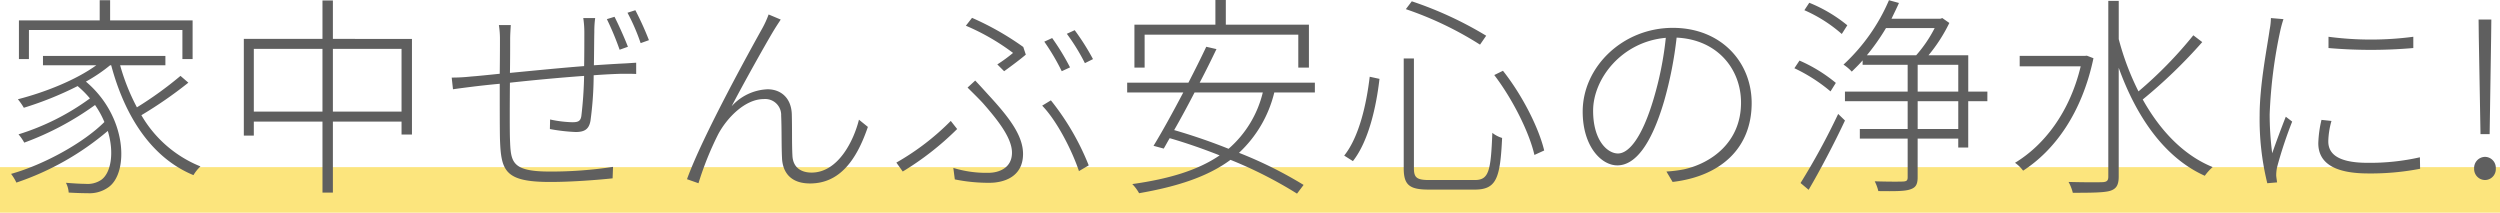
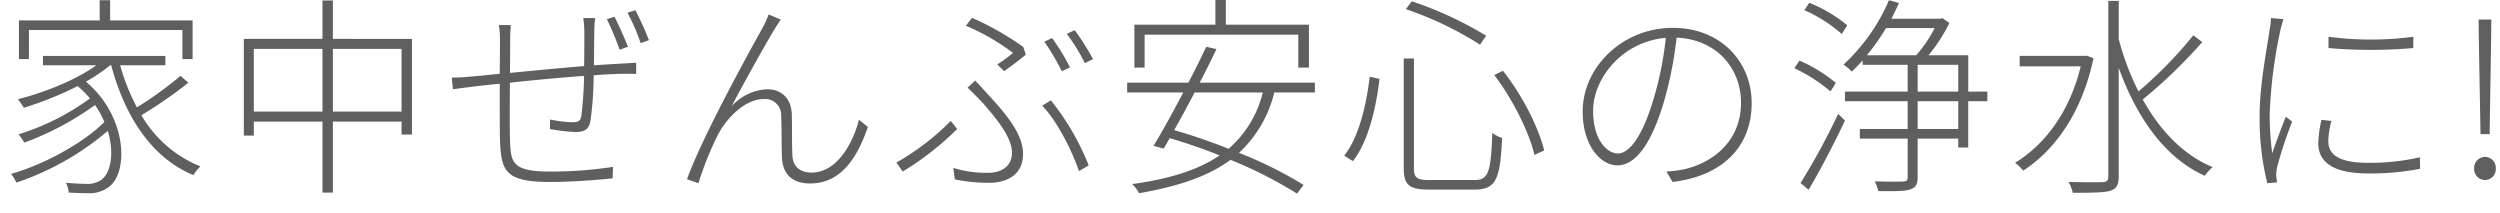
<svg xmlns="http://www.w3.org/2000/svg" width="494" height="42.028" viewBox="0 0 494 42.028">
  <g transform="translate(-391.5 -1880.972)">
-     <line x2="494" transform="translate(391.5 1918.5)" fill="none" stroke="#fce57d" stroke-width="9" />
    <path d="M-242.781-29.106h30.324v5.754h2.016V-31h-16.3v-3.99H-228.8V-31h-15.96v7.644h1.974Zm29.946,9.072a72.282,72.282,0,0,1-8.61,6.216,41.4,41.4,0,0,1-3.318-8.316h8.946v-1.848h-24.192v1.848h10.542c-4.074,2.94-10.122,5.334-15.5,6.72a12.337,12.337,0,0,1,1.176,1.68,66.95,66.95,0,0,0,10.626-4.284,19.062,19.062,0,0,1,2.436,2.436,47.871,47.871,0,0,1-14.112,7.1,9.592,9.592,0,0,1,1.134,1.638,57.744,57.744,0,0,0,13.986-7.434,17.686,17.686,0,0,1,1.848,3.36c-4.116,4.116-11.97,8.442-18.438,10.248a9.47,9.47,0,0,1,1.05,1.722A54.938,54.938,0,0,0-227.2-9.156c1.344,4.41.588,8.4-1.344,9.7a4.8,4.8,0,0,1-3.066.756c-.882,0-2.352-.084-3.864-.21a4.8,4.8,0,0,1,.546,1.932c1.386.084,2.73.126,3.738.126a6.411,6.411,0,0,0,4.116-1.176c4.032-2.814,3.78-13.944-4.452-20.874a31.763,31.763,0,0,0,4.788-3.234h.21c2.688,10.08,7.98,18.312,16.254,21.714a7.8,7.8,0,0,1,1.386-1.722,23.733,23.733,0,0,1-11.676-10.122,82.962,82.962,0,0,0,9.282-6.426Zm30.114,7.056v-12.39h13.566v12.39Zm-15.624,0v-12.39h13.566v12.39Zm15.624-14.364v-7.6h-2.058v7.6h-15.54v19.11h1.974V-11h13.566V3.024h2.058V-11h13.566v2.562h2.058v-18.9Zm51.828-4.116h-2.352a18.616,18.616,0,0,1,.21,2.772c0,1.848,0,4.452-.042,6.72-4.872.378-10.248.924-14.658,1.344.042-2.6.042-5,.042-6.636,0-1.008.084-2.1.126-2.814h-2.352a17.6,17.6,0,0,1,.21,2.856c0,.672,0,3.444-.042,6.762-2.436.252-4.452.462-5.67.546a34.921,34.921,0,0,1-3.822.21l.252,2.31c1.134-.168,2.478-.336,3.78-.5s3.192-.378,5.46-.588c0,4.326,0,9.03.042,10.836.21,6.342.882,8.568,9.912,8.568,4.41,0,9.534-.42,12.348-.714l.084-2.268a81.192,81.192,0,0,1-12.474.924c-7.812,0-7.728-1.974-7.9-6.72-.042-1.554-.042-6.258,0-10.836,4.536-.5,10-1.008,14.658-1.344a79.038,79.038,0,0,1-.546,7.938c-.168,1.008-.63,1.218-1.806,1.218a23.277,23.277,0,0,1-4.368-.546l-.042,1.89a36.215,36.215,0,0,0,5.082.588c1.764,0,2.646-.546,2.94-2.226a69,69,0,0,0,.63-8.988c2.184-.168,4.074-.252,5.544-.294,1.05,0,2.268,0,2.856.042v-2.226c-.84.042-1.764.126-2.856.168-1.638.084-3.528.21-5.5.336.042-2.058.042-4.62.084-6.594A19.454,19.454,0,0,1-130.893-31.458Zm3.822-.252-1.512.462a56.811,56.811,0,0,1,2.52,6.048l1.638-.588C-125.1-27.552-126.315-30.24-127.071-31.71Zm4.116-1.3-1.554.5a39.727,39.727,0,0,1,2.6,6.006l1.638-.588A59.682,59.682,0,0,0-122.955-33.012Zm28.728,1.848-2.394-1.008a18.994,18.994,0,0,1-1.218,2.688c-2.268,4.074-11.844,21.336-14.91,29.862l2.268.8a62.074,62.074,0,0,1,3.864-9.618c1.722-3.276,5.334-7.014,9.03-7.014a3.155,3.155,0,0,1,3.444,3.276c.126,2.688.042,5.8.168,8.358.084,2.184,1.134,5.04,5.544,5.04,5.88,0,9.2-4.662,11.424-11.172l-1.764-1.428C-79.779-7.308-82.845-.924-88.137-.924c-2.058,0-3.7-1.008-3.78-3.4-.126-2.226-.042-5.334-.126-8.19-.126-3.192-2.184-4.872-4.788-4.872a10.058,10.058,0,0,0-7.1,3.36c2.226-4.284,6.636-12.18,8.358-15.036C-95.067-29.9-94.521-30.7-94.227-31.164Zm42.8,8.862,1.344,1.344c1.47-1.05,3.36-2.478,4.284-3.276l-.5-1.512A55.78,55.78,0,0,0-56.427-31.5l-1.218,1.554a44.076,44.076,0,0,1,9.324,5.376A30.31,30.31,0,0,1-51.429-22.3ZM-60.123-1.848-59.829.42a33.082,33.082,0,0,0,6.888.672c2.268,0,6.594-.84,6.594-5.712,0-3.738-2.982-7.434-6.552-11.34-.924-1.008-1.974-2.184-2.9-3.15l-1.512,1.386c1.008,1.008,2.184,2.142,3.066,3.108,2.6,2.982,5.712,6.72,5.712,9.744,0,3.192-2.814,3.99-4.62,3.99A21.965,21.965,0,0,1-60.123-1.848Zm24.822.63,1.932-1.134A50.21,50.21,0,0,0-40.845-15.2l-1.722,1.05C-39.585-11.088-36.6-5.124-35.3-1.218ZM-59.367-9.534l-1.26-1.6A49.561,49.561,0,0,1-71.379-2.9l1.26,1.764A57.257,57.257,0,0,0-59.367-9.534ZM-40.593-27.51l-1.554.714A43.4,43.4,0,0,1-38.7-20.958l1.638-.756A46.241,46.241,0,0,0-40.593-27.51Zm4.452-1.554-1.554.714a39.589,39.589,0,0,1,3.57,5.8l1.6-.8A46.347,46.347,0,0,0-36.141-29.064Zm13.818.882H8.043v6.51h2.1v-8.484H-6.279v-4.872H-8.337v4.872h-16v8.484h2.016ZM1.029-16.758A21.358,21.358,0,0,1-5.733-5.628C-9.3-7.056-13-8.316-16.485-9.324c1.3-2.268,2.688-4.83,4.032-7.434Zm10.29,0V-18.69H-11.445c1.218-2.31,2.352-4.62,3.318-6.636l-2.016-.462c-1.008,2.142-2.226,4.578-3.528,7.1h-12.1v1.932h11.088c-2.058,3.906-4.2,7.812-5.88,10.542l2.016.546c.378-.63.756-1.344,1.176-2.058,3.192.924,6.594,2.1,9.87,3.4-4.284,2.94-10.038,4.662-17.262,5.67A8.373,8.373,0,0,1-23.415,3.15c7.476-1.3,13.524-3.234,18.06-6.594A83.942,83.942,0,0,1,7.791,3.234l1.3-1.722A81.893,81.893,0,0,0-3.675-4.83,23.968,23.968,0,0,0,3.3-16.758ZM46.767-20.2C50.421-15.414,53.7-8.82,54.7-4.41l1.932-.882c-1.05-4.41-4.284-10.878-8.148-15.75Zm-24.612.336c-.63,5.334-2.058,11.844-5.04,15.582l1.722,1.092c3.108-3.948,4.62-10.752,5.25-16.254Zm7.14-13.356a68.167,68.167,0,0,1,14.658,7.014l1.218-1.764a73.04,73.04,0,0,0-14.7-6.8Zm-.42,9.744V-1.806c0,3.36,1.134,4.242,5,4.242H42.9c4.326,0,5.04-2.268,5.418-10.206a5.7,5.7,0,0,1-1.932-1.008C46.095-1.134,45.675.546,42.9.546H33.915c-2.436,0-3.024-.462-3.024-2.31V-23.478Zm68.754,8.82c0-8.106-6.048-14.868-15.582-14.868-9.912,0-17.808,7.728-17.808,16.548,0,6.846,3.654,10.626,6.846,10.626,3.486,0,6.678-3.99,9.24-12.684A76.383,76.383,0,0,0,82.8-27.594c8.064.378,12.726,6.216,12.726,12.852,0,7.9-5.964,12.012-11.34,13.188a25.958,25.958,0,0,1-3.4.42L82.005.924C91.623-.21,97.629-5.838,97.629-14.658ZM66.3-13.146c0-6.342,5.67-13.65,14.364-14.406A66.135,66.135,0,0,1,78.267-15.54C75.915-7.6,73.269-4.7,71.211-4.7S66.3-7.224,66.3-13.146ZM116.529-30.03a28.91,28.91,0,0,0-7.518-4.452l-.966,1.47a28.335,28.335,0,0,1,7.392,4.7Zm-2.268,11.382a29.952,29.952,0,0,0-7.182-4.41l-1.008,1.512a32.711,32.711,0,0,1,7.14,4.578ZM108.885,2.478c2.226-3.78,5.124-9.282,7.182-13.692l-1.344-1.3a136.3,136.3,0,0,1-7.434,13.65ZM138.453-9.534h-8.022v-5.5h8.022Zm-8.022-12.684h8.022v5.292h-8.022Zm3.36-7.266a25.765,25.765,0,0,1-3.654,5.376h-9.744a42.288,42.288,0,0,0,3.78-5.376Zm10.416,12.558h-3.78v-7.182h-7.854a31.225,31.225,0,0,0,4.116-6.384l-1.386-.966-.378.126h-9.66c.5-1.05,1.008-2.058,1.47-3.108l-1.974-.546a37.262,37.262,0,0,1-8.988,12.726,8.916,8.916,0,0,1,1.638,1.386c.714-.714,1.47-1.428,2.142-2.226v.882h8.9v5.292h-12.39v1.89h12.39v5.5h-9.45v1.89h9.45V0c0,.63-.21.8-.882.84s-2.94.042-5.628-.042a8.43,8.43,0,0,1,.714,1.932c3.276.042,5.25.042,6.3-.336,1.05-.336,1.47-.924,1.47-2.394V-7.644h8.022V-5.88h1.974v-9.156h3.78Zm19.656-7.1-.42.042H150.591v2.058h12.054c-2.142,8.988-7.14,15.54-12.978,19.068a7.007,7.007,0,0,1,1.6,1.554c6.258-4.032,11.634-11.424,13.9-22.218ZM184.9-28.056a81.611,81.611,0,0,1-10.836,11.088A52.474,52.474,0,0,1,170.163-27.3v-7.56H168.1V-.126c0,.8-.294,1.05-1.134,1.092-.8.042-3.528.042-6.72-.042a8.664,8.664,0,0,1,.84,2.142c3.948,0,6.174-.042,7.35-.378,1.218-.378,1.722-1.092,1.722-2.856V-21.63c3.486,9.66,9.03,17.766,17.01,21.336a10.111,10.111,0,0,1,1.554-1.722c-5.8-2.352-10.416-7.266-13.818-13.356a99.545,99.545,0,0,0,11.76-11.34Zm26.712.294v2.226a97.085,97.085,0,0,0,16.758,0v-2.226A63.95,63.95,0,0,1,211.617-27.762ZM212.2-11.13l-1.974-.21a22.389,22.389,0,0,0-.63,4.62c0,3.738,2.94,5.964,9.87,5.964a51.161,51.161,0,0,0,10.248-.924l-.042-2.268a44.567,44.567,0,0,1-10.332,1.092c-6.594,0-7.77-2.268-7.77-4.242A15.8,15.8,0,0,1,212.2-11.13Zm-9.492-20.118-2.478-.21a12.439,12.439,0,0,1-.252,2.31c-.5,3.57-1.974,10.836-1.974,16.926a52.967,52.967,0,0,0,1.512,13.4l1.932-.168c-.042-.378-.126-.882-.168-1.3a7.555,7.555,0,0,1,.21-1.848A83.4,83.4,0,0,1,204.435-11l-1.26-.966c-.756,1.89-1.932,5.04-2.688,7.224a59.689,59.689,0,0,1-.5-7.728,94.821,94.821,0,0,1,2.1-16.506C202.251-29.736,202.5-30.618,202.713-31.248ZM241.647-8.526h1.806l.294-19.11.042-3.528h-2.52l.042,3.528Zm.882,9.072a2.156,2.156,0,0,0,2.142-2.268,2.168,2.168,0,0,0-2.142-2.31,2.193,2.193,0,0,0-2.142,2.31A2.181,2.181,0,0,0,242.529.546Z" transform="translate(640 1916)" fill="#5f5f5f" />
  </g>
</svg>